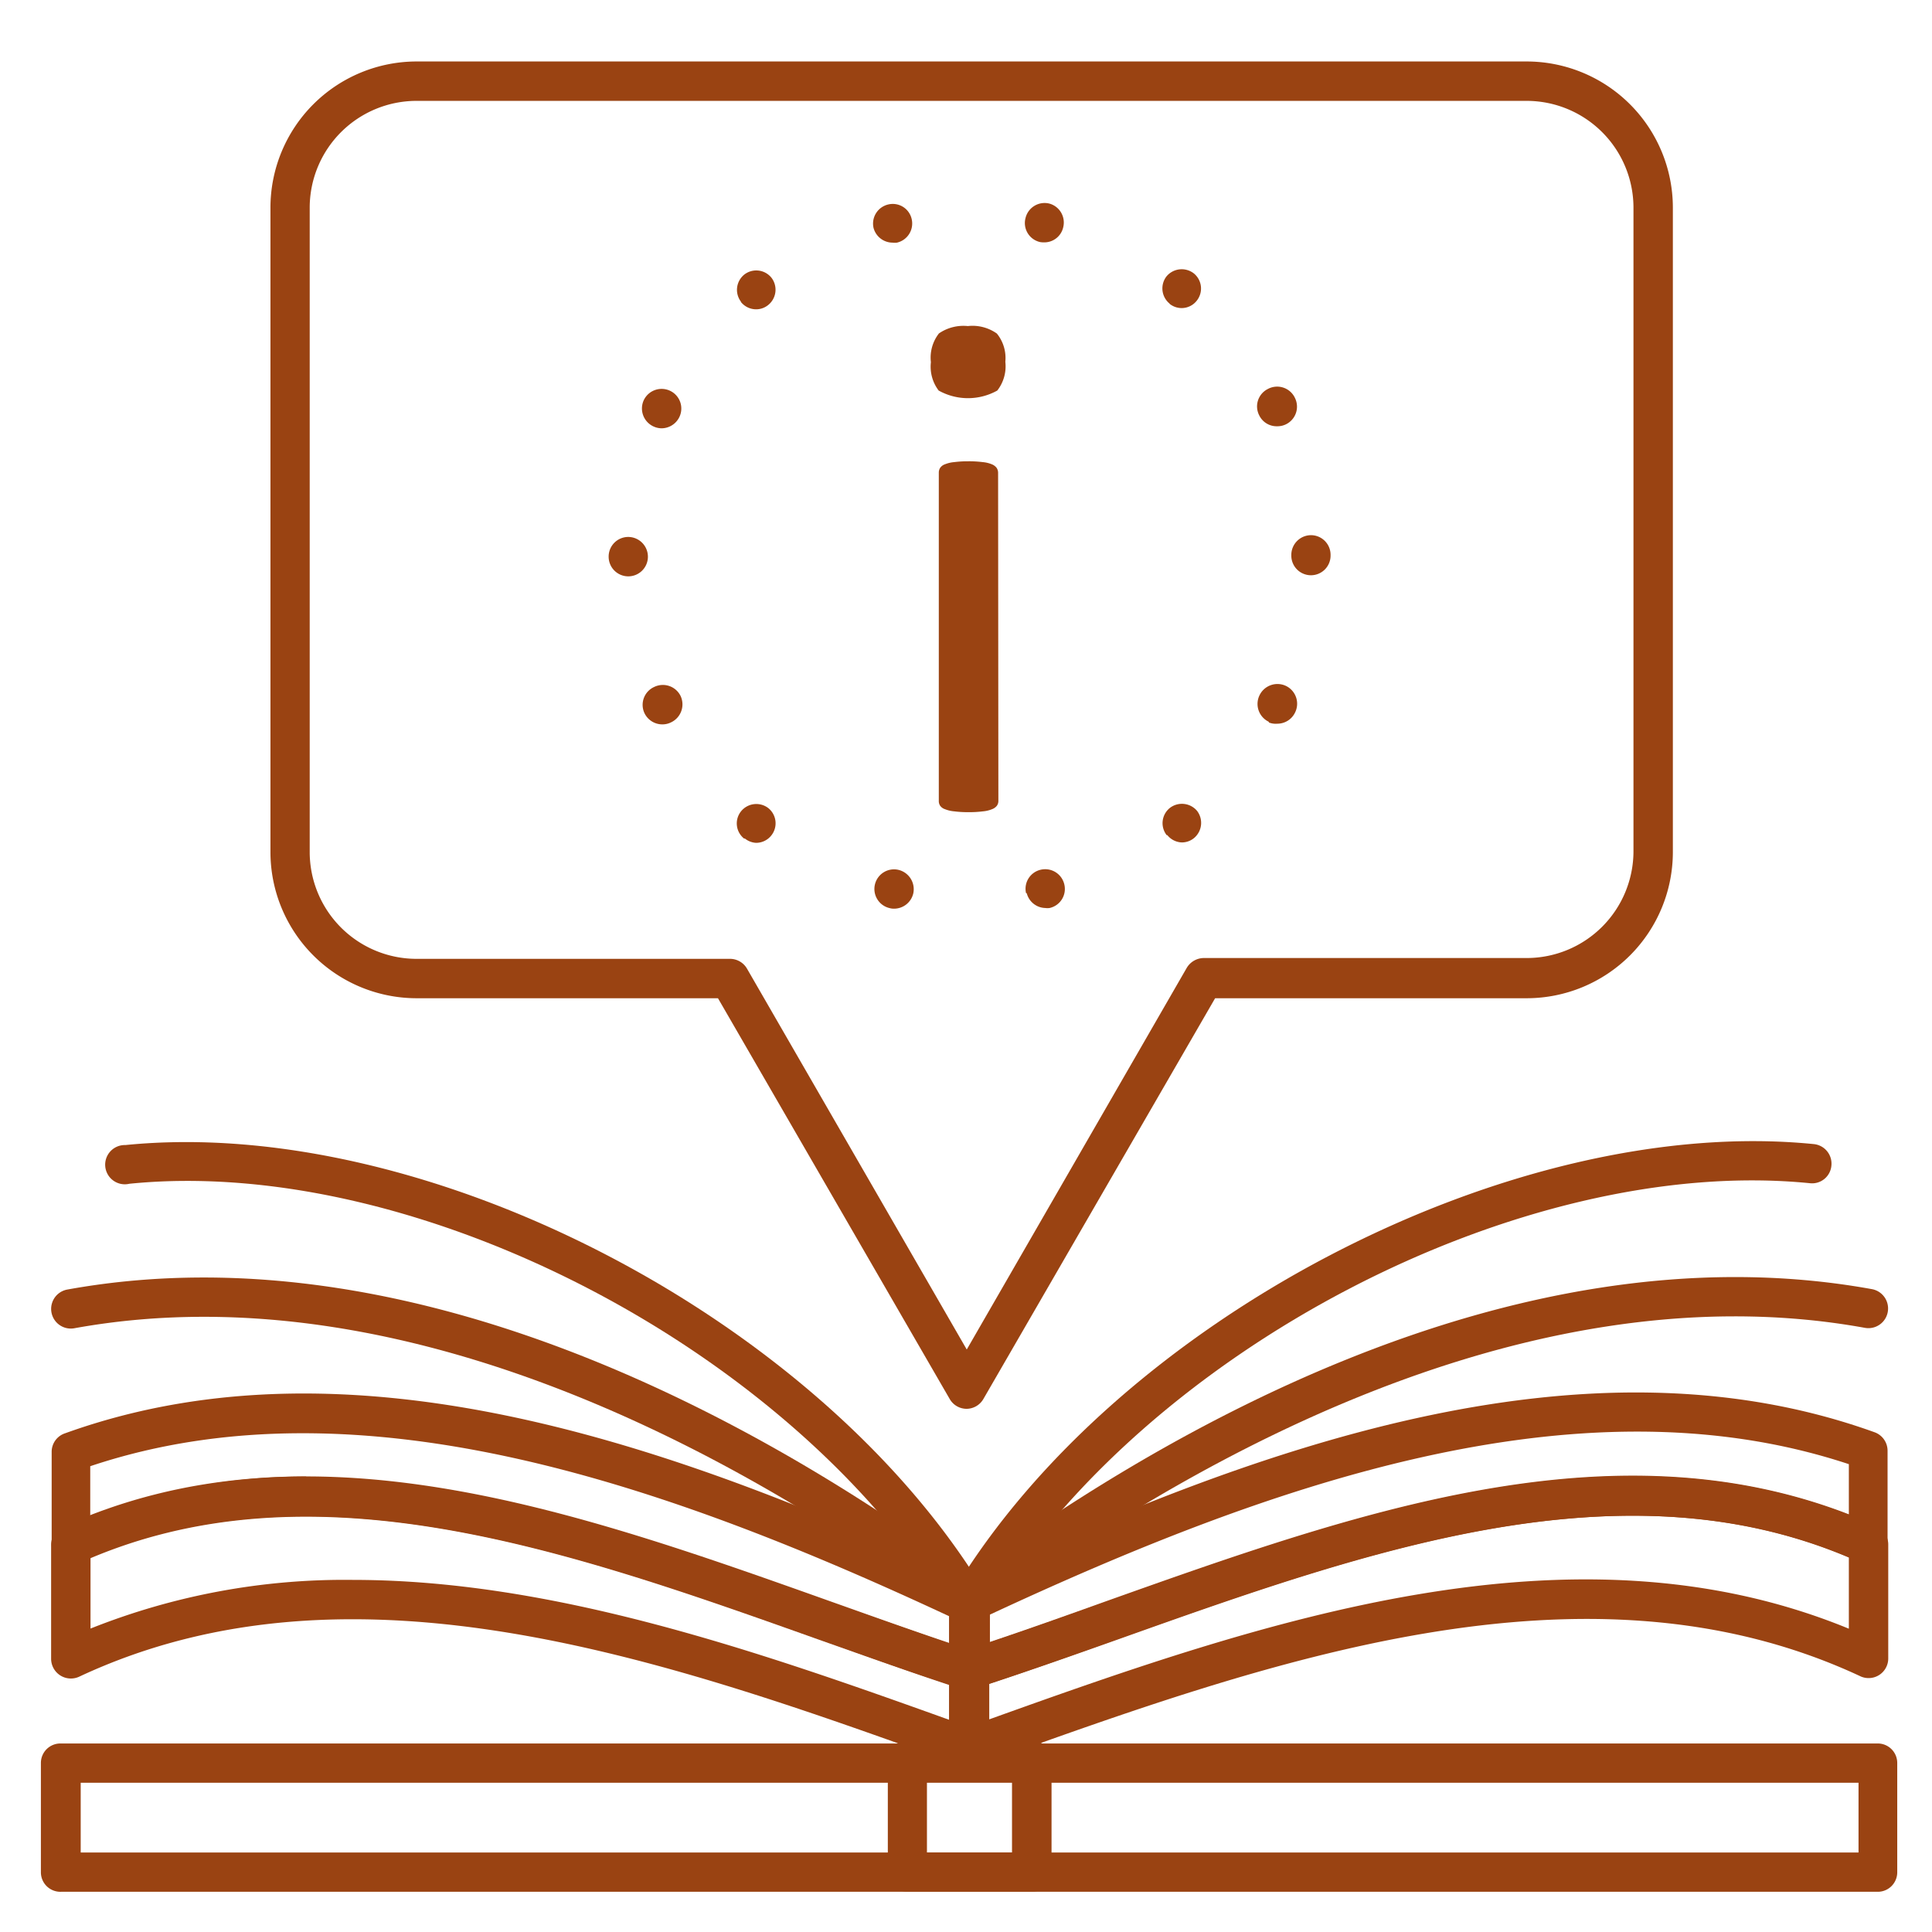
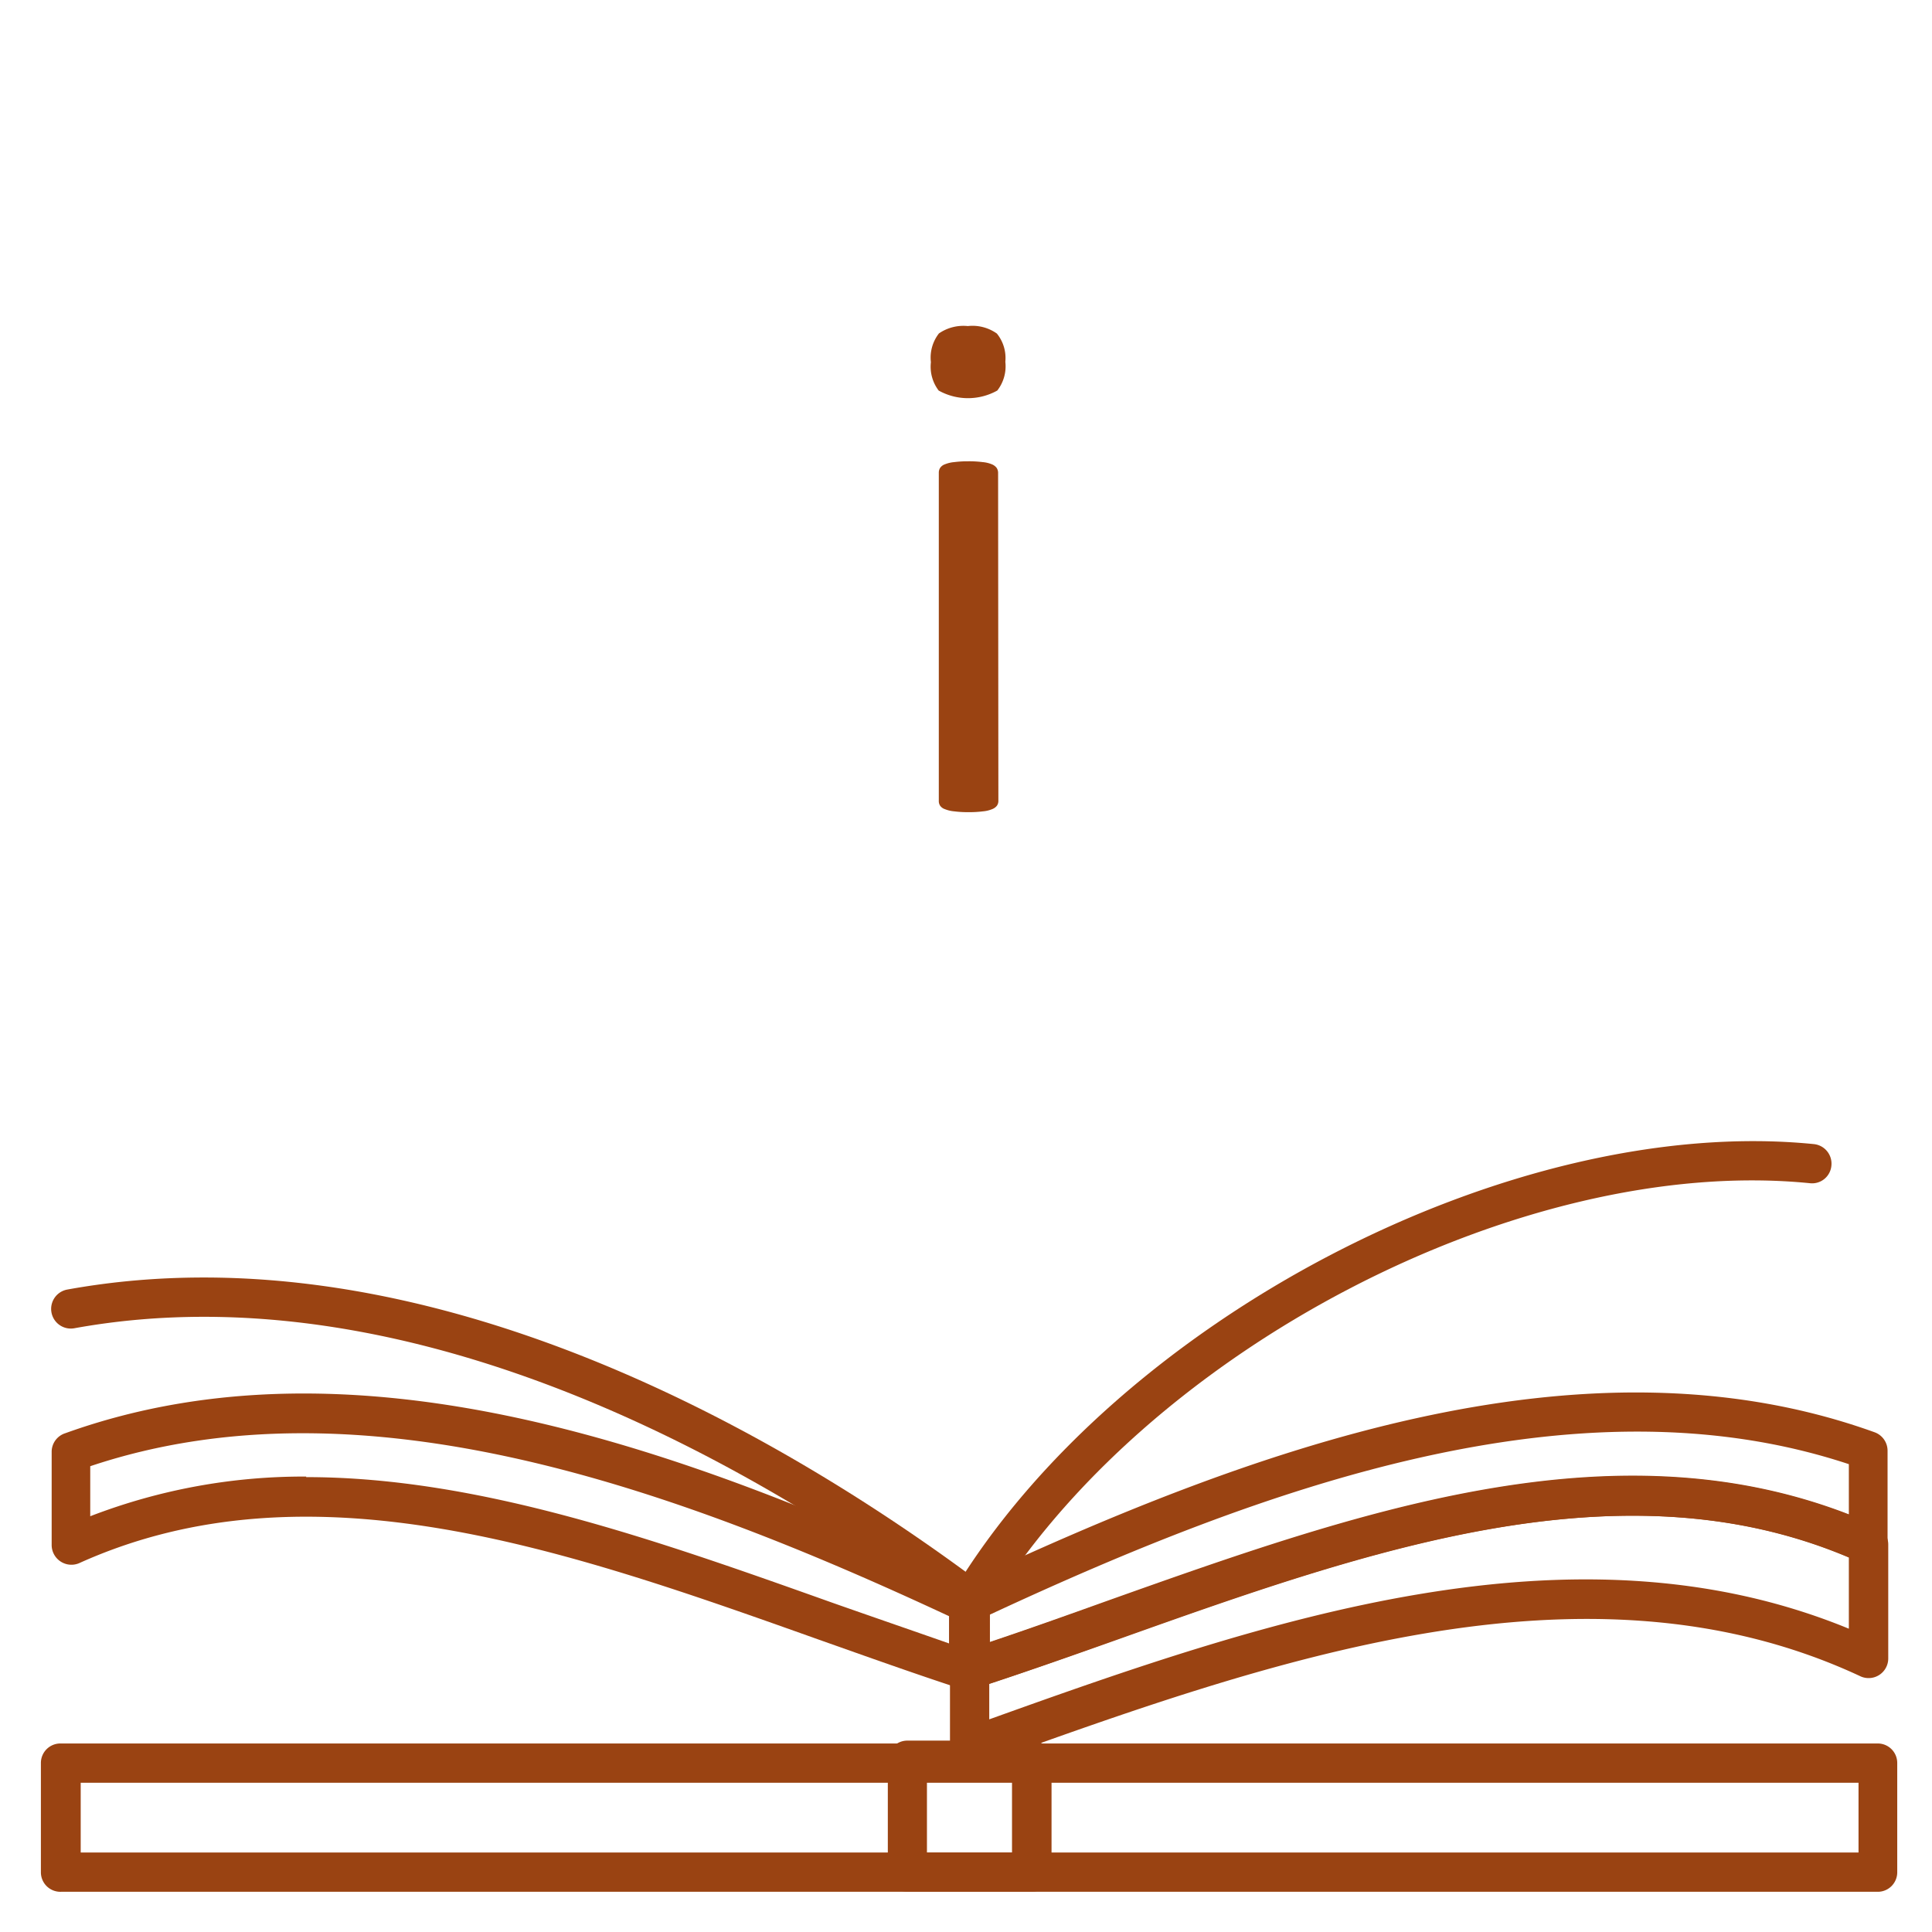
<svg xmlns="http://www.w3.org/2000/svg" id="Слой_1" data-name="Слой 1" viewBox="0 0 141.73 141.73">
  <defs>
    <style>.cls-1{fill:#9a4312;}</style>
  </defs>
  <title>icons</title>
  <path class="cls-1" d="M137.78,138.78H4.48A1.43,1.43,0,0,1,3,137.34v-8a1.43,1.43,0,0,1,1.44-1.44h133.3a1.43,1.43,0,0,1,1.44,1.44v8A1.43,1.43,0,0,1,137.78,138.78ZM5.92,135.9H136.34v-5.12H5.92Z" />
-   <path class="cls-1" d="M71.06,129.65a1.4,1.4,0,0,1-.49-.08l-.59-.21C49.37,121.94,26,113.54,5.81,123a1.45,1.45,0,0,1-2.06-1.31v-8.39A1.45,1.45,0,0,1,4.6,112c18-8.15,37.55-1.21,56.42,5.51,3.47,1.23,7,2.51,10.49,3.63a1.44,1.44,0,0,1,1,1.37v5.69a1.45,1.45,0,0,1-.61,1.18A1.41,1.41,0,0,1,71.06,129.65ZM25.9,115.9c14.71,0,29.79,5.26,43.72,10.26v-2.6c-3.17-1-6.41-2.2-9.56-3.32-18-6.42-36.67-13-53.42-6v5.23A50.28,50.28,0,0,1,25.9,115.9Z" />
  <path class="cls-1" d="M71.06,124a1.41,1.41,0,0,1-.45-.07c-3.47-1.13-7.07-2.42-10.55-3.65-18.34-6.53-37.3-13.27-54.27-5.6a1.45,1.45,0,0,1-2-1.32v-6.87a1.43,1.43,0,0,1,1-1.35c21.5-7.74,45.92,1.31,67,11.17a1.44,1.44,0,0,1,.83,1.31v4.94A1.42,1.42,0,0,1,71.06,124Zm-48.6-15.64c12.71,0,25.78,4.65,38.56,9.2,2.84,1,5.75,2,8.6,3v-2c-20-9.32-43-17.7-63-11v3.67A43.41,43.41,0,0,1,22.46,108.32Z" />
-   <path class="cls-1" d="M71.06,119a1.43,1.43,0,0,1-1.23-.7C58.29,99.13,30.65,84.71,9.49,86.84A1.44,1.44,0,1,1,9.2,84c22.15-2.22,51.05,12.82,63.1,32.87a1.44,1.44,0,0,1-.5,2A1.4,1.4,0,0,1,71.06,119Z" />
  <path class="cls-1" d="M70.92,118.62a1.44,1.44,0,0,1-.86-.29c-13.13-9.8-39-25.54-64.61-20.89a1.44,1.44,0,0,1-.51-2.84C31.63,89.76,58.27,105.94,71.78,116a1.44,1.44,0,0,1,.29,2A1.42,1.42,0,0,1,70.92,118.62Z" />
  <path class="cls-1" d="M71.13,129.63a1.42,1.42,0,0,1-.83-.27,1.45,1.45,0,0,1-.61-1.17v-5.7a1.44,1.44,0,0,1,1-1.37c3.43-1.12,6.84-2.33,10.45-3.61,18.92-6.73,38.48-13.69,56.53-5.53a1.45,1.45,0,0,1,.85,1.32v8.39a1.44,1.44,0,0,1-2,1.3c-20.25-9.49-43.67-1.06-64.34,6.37l-.5.18A1.37,1.37,0,0,1,71.13,129.63Zm1.44-6.1v2.6c20.16-7.24,42.73-15,63.06-6.65v-5.24c-16.77-7.09-35.46-.44-53.54,6C79,121.34,75.72,122.49,72.57,123.53Z" />
  <path class="cls-1" d="M71.13,123.93a1.4,1.4,0,0,1-.84-.27,1.44,1.44,0,0,1-.6-1.17v-4.94a1.42,1.42,0,0,1,.83-1.3c21.06-9.88,45.5-18.93,67-11.18a1.44,1.44,0,0,1,.95,1.36v6.87a1.45,1.45,0,0,1-.66,1.21,1.47,1.47,0,0,1-1.38.1c-17-7.68-36-.92-54.38,5.61-3.46,1.24-7,2.51-10.51,3.64A1.41,1.41,0,0,1,71.13,123.93Zm1.44-5.46v2c2.8-.94,5.61-1.94,8.56-3,18.21-6.48,37-13.16,54.5-6.38v-3.68C115.57,100.76,92.59,109.15,72.57,118.47Z" />
  <path class="cls-1" d="M71.13,119a1.42,1.42,0,0,1-.74-.2,1.45,1.45,0,0,1-.49-2c12-20,41-35.09,63.16-32.87a1.44,1.44,0,0,1,1.29,1.58,1.42,1.42,0,0,1-1.57,1.29C111.59,84.68,83.91,99.1,72.37,118.3A1.44,1.44,0,0,1,71.13,119Z" />
-   <path class="cls-1" d="M71.28,118.59a1.44,1.44,0,0,1-.87-2.6c13.51-10.08,40.17-26.27,66.91-21.42a1.44,1.44,0,1,1-.51,2.84c-25.67-4.66-51.54,11.09-64.67,20.89A1.39,1.39,0,0,1,71.28,118.59Z" />
-   <path class="cls-1" d="M70.92,103.35h0a1.43,1.43,0,0,1-1.25-.72l-17-29.4H30.55A10.73,10.73,0,0,1,19.84,62.51V15.23A10.73,10.73,0,0,1,30.55,4.51H112a10.73,10.73,0,0,1,10.72,10.72V62.51A10.73,10.73,0,0,1,112,73.23H89.14l-17,29.4A1.44,1.44,0,0,1,70.92,103.35ZM30.55,7.4a7.84,7.84,0,0,0-7.83,7.83V62.51a7.84,7.84,0,0,0,7.83,7.83h23a1.44,1.44,0,0,1,1.25.72L70.92,99l16.14-28a1.47,1.47,0,0,1,1.25-.72H112a7.84,7.84,0,0,0,7.83-7.83V15.23A7.84,7.84,0,0,0,112,7.4Z" />
  <path class="cls-1" d="M73.75,26.54a2.89,2.89,0,0,1-.59,2.11,4.41,4.41,0,0,1-4.3,0,2.89,2.89,0,0,1-.57-2.08,2.88,2.88,0,0,1,.59-2.11A3.17,3.17,0,0,1,71,23.92a3.08,3.08,0,0,1,2.13.55A2.84,2.84,0,0,1,73.75,26.54Zm-.51,32.21a.61.61,0,0,1-.11.36.81.81,0,0,1-.35.25,2.27,2.27,0,0,1-.67.16,8.06,8.06,0,0,1-1.09.06A7.85,7.85,0,0,1,70,59.52a2.34,2.34,0,0,1-.68-.16.7.7,0,0,1-.35-.25.61.61,0,0,1-.1-.36V34.67a.64.64,0,0,1,.1-.35.71.71,0,0,1,.35-.26A2.34,2.34,0,0,1,70,33.9,7.85,7.85,0,0,1,71,33.84a8.06,8.06,0,0,1,1.09.06,2.27,2.27,0,0,1,.67.16.82.82,0,0,1,.35.26.66.66,0,0,1,.11.35Z" />
-   <path class="cls-1" d="M65.27,66.62a1.44,1.44,0,0,1-1.09-1.72h0a1.44,1.44,0,0,1,1.72-1.09h0A1.46,1.46,0,0,1,67,65.53h0a1.45,1.45,0,0,1-1.42,1.13h0A1.1,1.1,0,0,1,65.27,66.62Zm10-1.1a1.43,1.43,0,0,1,1.09-1.72h0a1.44,1.44,0,0,1,1.72,1.09h0A1.43,1.43,0,0,1,77,66.61h0a1.12,1.12,0,0,1-.32,0h0A1.44,1.44,0,0,1,75.32,65.52Zm-20.68-4a1.42,1.42,0,0,1-.23-2h0a1.44,1.44,0,0,1,2-.24h0a1.43,1.43,0,0,1,.23,2h0a1.42,1.42,0,0,1-1.13.55h0A1.42,1.42,0,0,1,54.64,61.51Zm31-.25a1.43,1.43,0,0,1,.23-2h0a1.45,1.45,0,0,1,2,.22h0a1.45,1.45,0,0,1-.24,2h0a1.4,1.4,0,0,1-.89.31h0A1.43,1.43,0,0,1,85.63,61.26ZM47.28,52.32A1.44,1.44,0,0,1,48,50.39h0a1.45,1.45,0,0,1,1.93.67h0A1.46,1.46,0,0,1,49.21,53h0a1.41,1.41,0,0,1-.63.14h0A1.45,1.45,0,0,1,47.28,52.32Zm45.8.63A1.45,1.45,0,0,1,92.4,51h0a1.46,1.46,0,0,1,1.94-.68h0A1.45,1.45,0,0,1,95,52.28h0a1.44,1.44,0,0,1-1.3.81h0A1.37,1.37,0,0,1,93.08,53ZM44.65,40.84a1.44,1.44,0,0,1,1.43-1.45h0a1.45,1.45,0,0,1,1.45,1.45h0a1.44,1.44,0,0,1-1.44,1.44h0A1.44,1.44,0,0,1,44.65,40.84Zm50.08-.05h0v0h0s0-.05,0-.08h0a1.45,1.45,0,0,1,1.44-1.45h0a1.44,1.44,0,0,1,1.44,1.44h0v.06h0v0h0a1.44,1.44,0,0,1-1.45,1.44h0A1.44,1.44,0,0,1,94.73,40.79ZM47.91,31.27a1.45,1.45,0,0,1-.68-1.92h0a1.45,1.45,0,0,1,1.93-.68h0a1.44,1.44,0,0,1,.68,1.92h0a1.46,1.46,0,0,1-1.31.83h0A1.45,1.45,0,0,1,47.91,31.27Zm44.46-.81A1.43,1.43,0,0,1,93,28.54h0A1.44,1.44,0,0,1,95,29.2h0a1.44,1.44,0,0,1-.67,1.93h0a1.41,1.41,0,0,1-.63.14h0A1.42,1.42,0,0,1,92.37,30.46Zm-38-8.31a1.44,1.44,0,0,1,.22-2h0a1.43,1.43,0,0,1,2,.22h0a1.44,1.44,0,0,1-.23,2h0a1.39,1.39,0,0,1-.89.32h0A1.43,1.43,0,0,1,54.35,22.15Zm31.44.13a1.44,1.44,0,0,1-.24-2h0a1.45,1.45,0,0,1,2-.23h0a1.43,1.43,0,0,1,.23,2h0a1.41,1.41,0,0,1-1.13.55h0A1.42,1.42,0,0,1,85.79,22.28ZM64.08,16.71A1.44,1.44,0,0,1,65.16,15h0a1.42,1.42,0,0,1,1.72,1.07h0a1.44,1.44,0,0,1-1.08,1.73h0a1.22,1.22,0,0,1-.32,0h0A1.45,1.45,0,0,1,64.08,16.71Zm12.23,1.05A1.43,1.43,0,0,1,75.23,16h0A1.44,1.44,0,0,1,77,14.94h0A1.44,1.44,0,0,1,78,16.66h0a1.42,1.42,0,0,1-1.4,1.12h0A1.72,1.72,0,0,1,76.31,17.76Z" />
  <path class="cls-1" d="M75.7,138.78H66.57a1.43,1.43,0,0,1-1.44-1.44v-8.21a1.43,1.43,0,0,1,1.44-1.44H75.7a1.44,1.44,0,0,1,1.44,1.44v8.21A1.44,1.44,0,0,1,75.7,138.78ZM68,135.9h6.24v-5.33H68Z" />
</svg>